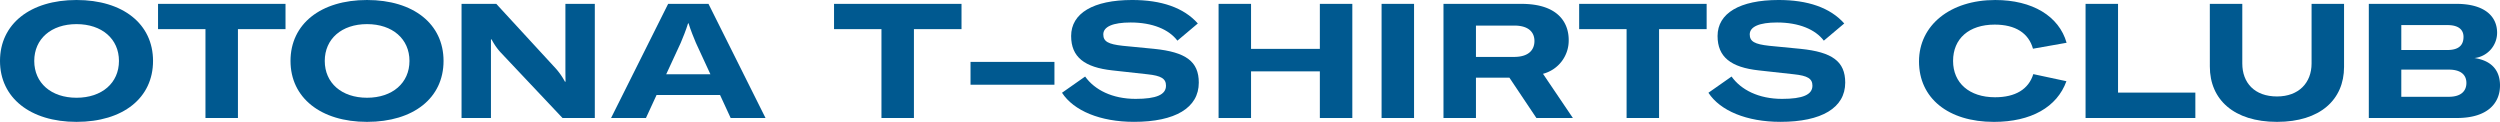
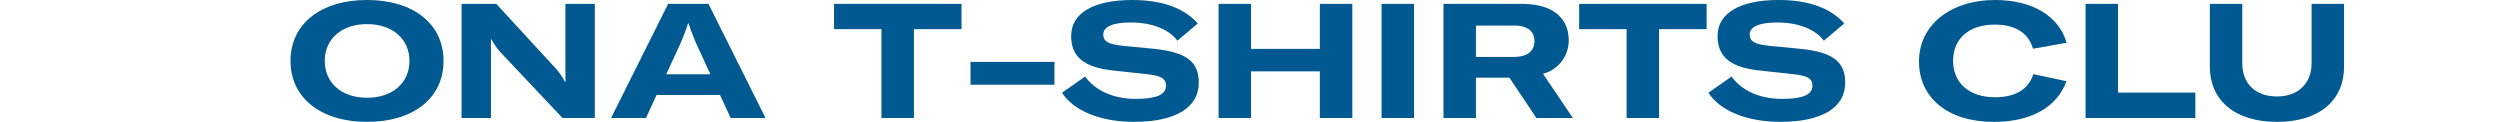
<svg xmlns="http://www.w3.org/2000/svg" width="388" height="18.913" viewBox="0 0 388 18.913">
  <g transform="translate(-20 -662.523)">
-     <path d="M0,27.234c0-5.738,4.689-9.457,11.876-9.457,7.21,0,11.876,3.719,11.876,9.457S19.11,36.69,11.876,36.69C4.689,36.69,0,32.947,0,27.234m18.463,0c0-3.417-2.645-5.713-6.587-5.713s-6.561,2.3-6.561,5.713,2.619,5.713,6.561,5.713,6.587-2.295,6.587-5.713" transform="translate(20 644.746)" fill="#005990" />
-     <path d="M33.99,18.125v3.918H26.606v13.8h-5.04v-13.8H14.205V18.125Z" transform="translate(30.322 644.998)" fill="#005990" />
    <path d="M26.113,27.234c0-5.738,4.689-9.457,11.876-9.457,7.21,0,11.876,3.719,11.876,9.457S45.223,36.69,37.989,36.69c-7.186,0-11.876-3.743-11.876-9.457m18.463,0c0-3.417-2.645-5.713-6.587-5.713s-6.561,2.3-6.561,5.713,2.618,5.713,6.561,5.713,6.587-2.295,6.587-5.713" transform="translate(38.974 644.746)" fill="#005990" />
    <path d="M41.487,35.839V18.124h5.389L56.132,28.18a10.4,10.4,0,0,1,1.4,2.02h.1c-.026-.848-.026-1.7-.026-2.545V18.124H62.17V35.839H57.156l-9.605-10.18a9.21,9.21,0,0,1-1.4-2.02h-.1v12.2Z" transform="translate(50.145 644.997)" fill="#005990" />
    <path d="M73.49,35.84l-1.647-3.569H61.987L60.342,35.84H54.927l8.858-17.715h6.262L78.9,35.84ZM63.484,29.053h6.862L68.1,24.189c-.273-.625-.872-2.122-1.146-3.046h-.076c-.273.924-.872,2.421-1.146,3.046Z" transform="translate(59.91 644.998)" fill="#005990" />
    <path d="M94.754,18.125v3.918H87.369v13.8h-5.04v-13.8H74.969V18.125Z" transform="translate(74.473 644.998)" fill="#005990" />
    <rect width="13.024" height="3.543" transform="translate(170.625 672.129)" fill="#005990" />
    <path d="M95.46,32.174l3.591-2.519c1.473,2.07,4.216,3.467,7.835,3.467,3.217,0,4.715-.649,4.715-2.046,0-1.1-.749-1.547-2.87-1.772l-5.439-.6c-4.342-.473-6.413-2.07-6.413-5.339,0-3.519,3.419-5.589,9.481-5.589,4.491,0,7.984,1.172,10.18,3.643l-3.168,2.669c-1.324-1.746-3.868-2.82-7.26-2.82-2.745,0-4.242.649-4.242,1.846,0,1.1.748,1.523,3.02,1.771l4.89.475c4.89.5,6.912,1.946,6.912,5.239,0,3.918-3.667,6.088-10.054,6.088-5.242,0-9.356-1.721-11.178-4.515" transform="translate(89.362 644.746)" fill="#005990" />
    <path d="M130.292,18.125V35.84h-5.04V28.6H114.573V35.84h-5.038V18.125h5.038V25.11h10.679V18.125Z" transform="translate(99.589 644.998)" fill="#005990" />
    <rect width="5.04" height="17.715" transform="translate(234.421 663.122)" fill="#005990" />
    <path d="M144.172,35.84l-4.192-6.262h-5.19V35.84h-5.04V18.125h12.1c5.687,0,7.335,2.92,7.335,5.613a5.332,5.332,0,0,1-3.992,5.24l4.641,6.862ZM134.79,21.494v4.864H140.7c2.419,0,3.168-1.222,3.168-2.469,0-1.222-.749-2.395-3.144-2.395Z" transform="translate(114.278 644.998)" fill="#005990" />
    <path d="M161.732,18.125v3.918h-7.385v13.8h-5.04v-13.8h-7.361V18.125Z" transform="translate(123.139 644.998)" fill="#005990" />
    <path d="M153.564,32.174l3.593-2.519c1.473,2.07,4.215,3.467,7.834,3.467,3.218,0,4.717-.649,4.717-2.046,0-1.1-.749-1.547-2.871-1.772l-5.439-.6c-4.341-.473-6.413-2.07-6.413-5.339,0-3.519,3.42-5.589,9.481-5.589,4.493,0,7.984,1.172,10.18,3.643l-3.168,2.669c-1.323-1.746-3.866-2.82-7.26-2.82-2.744,0-4.241.649-4.241,1.846,0,1.1.748,1.523,3.018,1.771l4.89.475c4.891.5,6.912,1.946,6.912,5.239,0,3.918-3.667,6.088-10.054,6.088-5.24,0-9.356-1.721-11.178-4.515" transform="translate(131.581 644.746)" fill="#005990" />
    <path d="M172.494,27.309c0-5.613,4.841-9.531,11.827-9.531,5.763,0,9.9,2.495,11.078,6.637l-5.216.922c-.675-2.419-2.719-3.742-5.938-3.742-3.992,0-6.463,2.17-6.463,5.639,0,3.419,2.519,5.637,6.513,5.637,3.168,0,5.213-1.247,5.938-3.591l5.14,1.1c-1.447,4.018-5.491,6.312-11.254,6.312-7.11,0-11.625-3.693-11.625-9.381" transform="translate(145.336 644.746)" fill="#005990" />
    <path d="M187.465,35.839V18.124h5.04V31.9h12v3.942Z" transform="translate(156.214 644.998)" fill="#005990" />
    <path d="M198.635,18.125h5.04v9.256c0,2.994,1.9,5.114,5.389,5.114,3.393,0,5.363-2.144,5.363-5.114V18.125h5.04v9.781c0,5.088-3.716,8.531-10.4,8.531-6.711,0-10.429-3.467-10.429-8.581Z" transform="translate(164.33 644.998)" fill="#005990" />
-     <path d="M233.286,30.8c0,2.6-1.773,5.04-6.687,5.04H212.926V18.124H226.5c4.417,0,6.337,1.948,6.337,4.493a3.964,3.964,0,0,1-3.517,3.918c2.693.4,3.968,1.946,3.968,4.265m-15.32-9.381v3.868h7.16c2.07,0,2.495-1.048,2.495-2.046,0-.874-.5-1.822-2.495-1.822Zm7.385,11.128c1.92,0,2.719-.924,2.719-2.146s-.822-2.07-2.719-2.07h-7.385v4.216Z" transform="translate(174.714 644.997)" fill="#005990" />
  </g>
</svg>